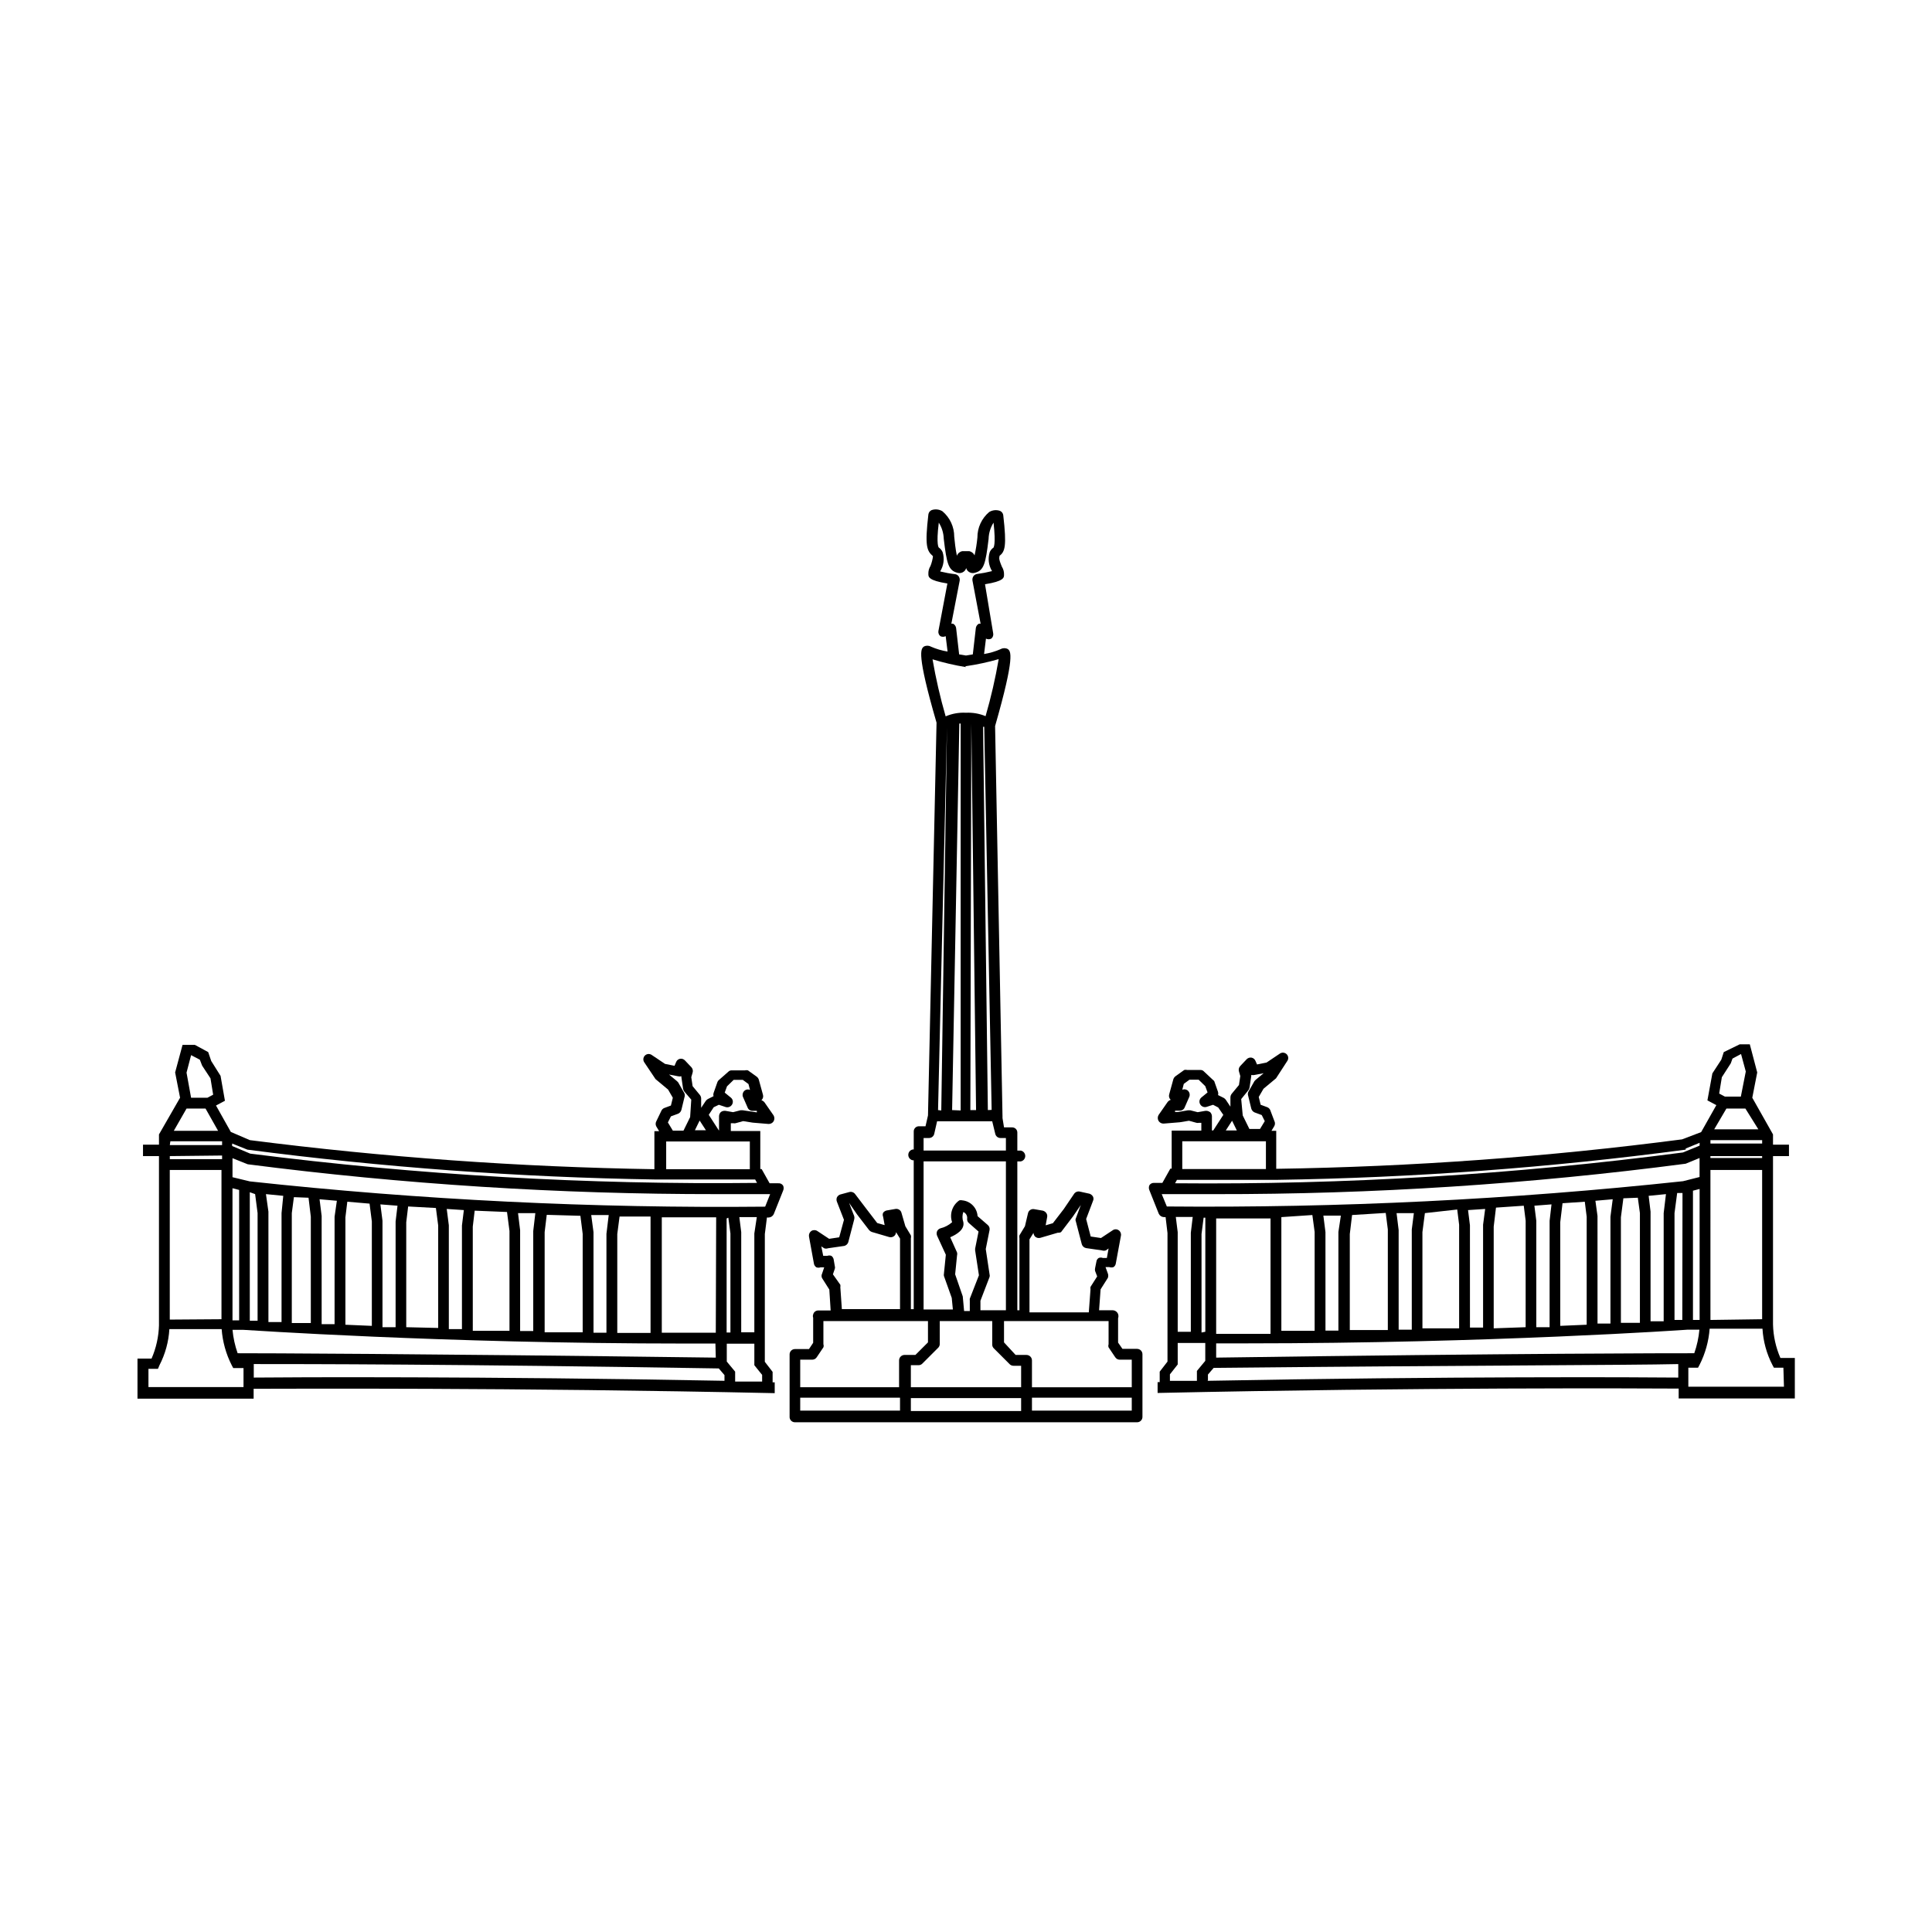
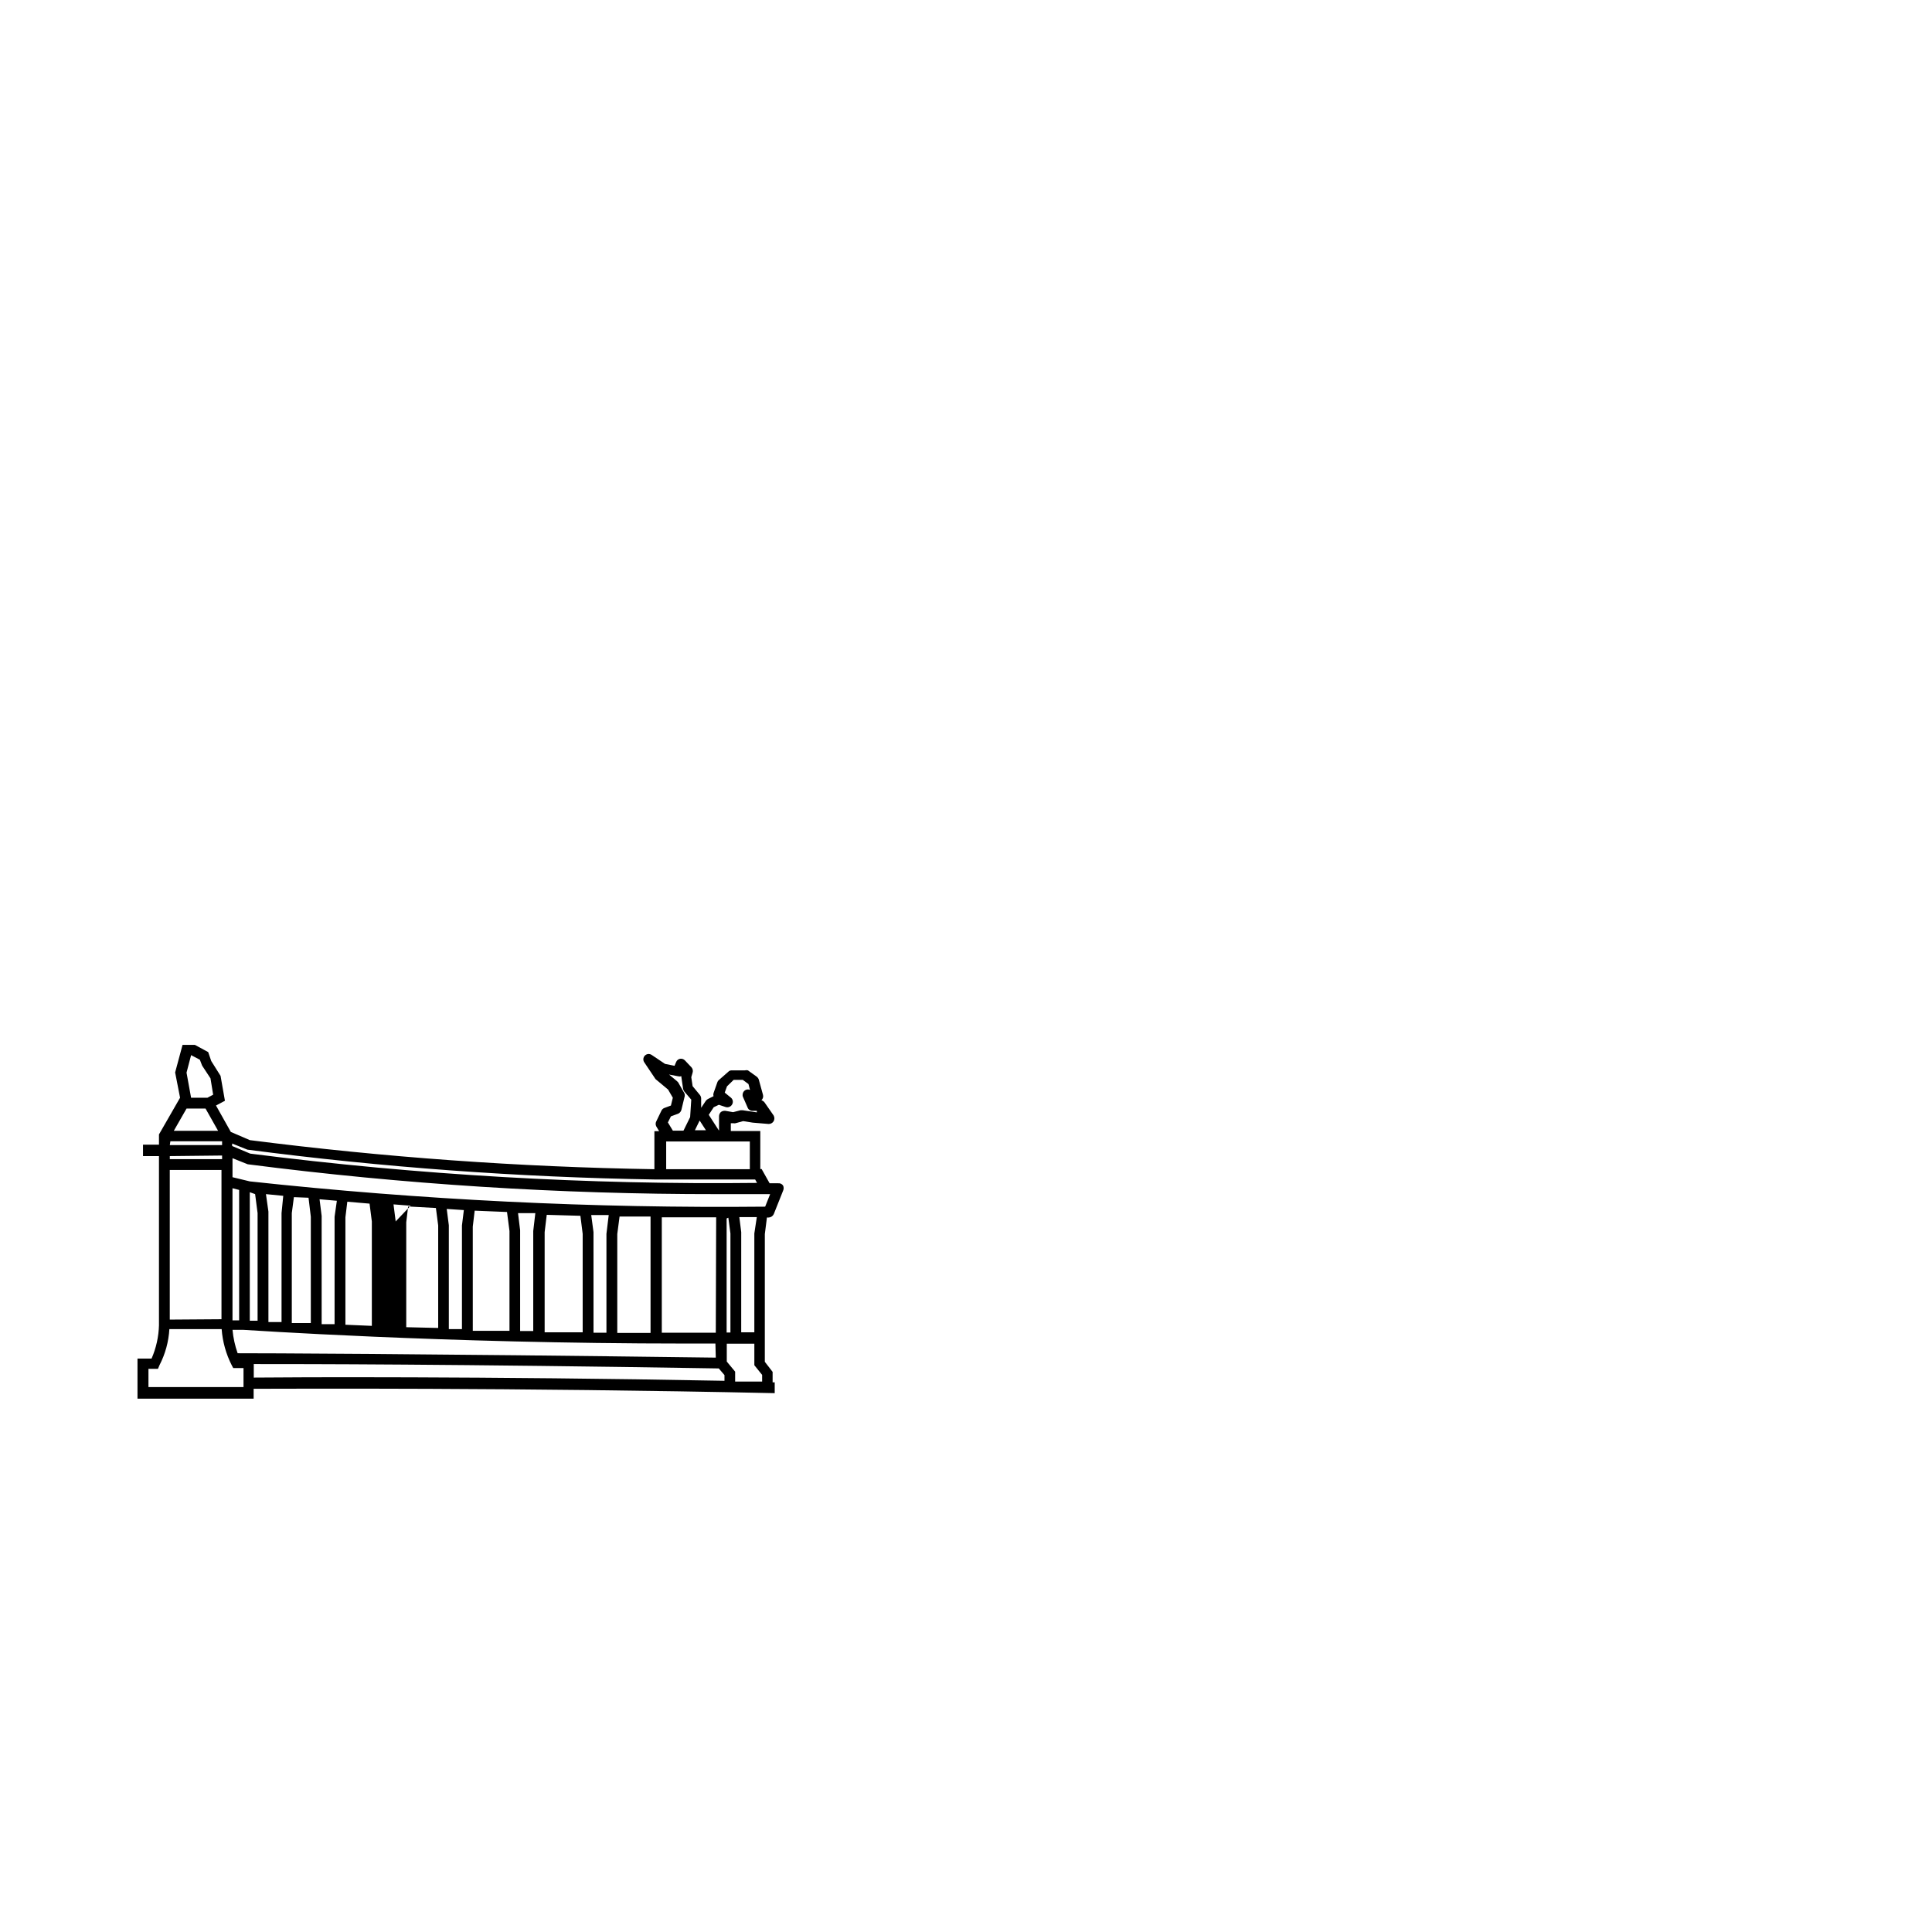
<svg xmlns="http://www.w3.org/2000/svg" fill="#000000" width="800px" height="800px" version="1.1" viewBox="144 144 512 512">
  <g>
-     <path d="m350.22 457.58h-2.266l-2.117-3.777h-0.352v-10.078l-7.812 0.004v-2.066h0.656c0.199 0.051 0.406 0.051 0.605 0l2.016-0.555 2.519 0.402 4.18 0.352c0.547 0.031 1.07-0.238 1.359-0.703 0.281-0.484 0.281-1.078 0-1.562l-2.418-3.477c-0.211-0.254-0.492-0.445-0.805-0.555 0.406-0.367 0.562-0.938 0.402-1.461l-1.109-4.031c-0.105-0.297-0.301-0.559-0.555-0.754l-2.316-1.664c-0.262-0.07-0.543-0.07-0.805 0h-3.477c-0.363-0.016-0.715 0.133-0.957 0.406l-2.469 2.164c-0.191 0.156-0.332 0.367-0.402 0.605l-1.008 2.871c-0.078 0.262-0.078 0.543 0 0.805l-1.512 0.754v0.004c-0.219 0.129-0.406 0.297-0.555 0.504l-1.211 1.812v-2.418c0.008-0.367-0.117-0.723-0.352-1.008l-1.914-2.316-0.352-2.367 0.352-1.211c0.156-0.488 0.039-1.027-0.301-1.41l-1.715-1.812c-0.332-0.363-0.824-0.535-1.309-0.453-0.488 0.094-0.891 0.438-1.059 0.906l-0.402 0.957-2.519-0.504-3.527-2.367c-0.562-0.395-1.324-0.328-1.809 0.156s-0.551 1.246-0.156 1.809l2.973 4.434 0.301 0.25 3.023 2.519 1.258 2.168-0.504 2.066-1.762 0.656v-0.004c-0.328 0.137-0.598 0.387-0.754 0.707l-1.359 2.82c-0.227 0.426-0.227 0.934 0 1.359l0.754 1.258h-1.258v10.078c-35.855-0.578-71.645-3.152-107.21-7.707l-5.039-2.168-3.93-7.004 2.367-1.258-1.16-6.602-2.469-3.93-0.805-2.367-3.527-1.914h-3.273l-1.965 7.305 1.309 6.699-5.59 9.727v2.719h-4.234v3.023h4.231v44.789h0.004c-0.078 3.055-0.746 6.066-1.965 8.867h-3.731v10.629h30.781v-2.621c9.672 0 68.418-0.352 138.09 1.16v-2.871h-0.555v-2.769l-2.066-2.672v-7.91l0.004-25.945 0.555-4.383h0.504c0.57-0.039 1.07-0.387 1.309-0.906l2.469-6.195v-0.004c0.203-0.43 0.203-0.926 0-1.359-0.285-0.434-0.793-0.668-1.309-0.605zm-17.078-20.152 1.359-0.652 1.812 0.605c0.668 0.203 1.383-0.094 1.715-0.707 0.332-0.586 0.203-1.324-0.305-1.762l-1.664-1.359 0.605-1.664 1.762-1.715h2.418l1.512 1.109 0.402 1.562h0.004c-0.531-0.246-1.16-0.125-1.562 0.301-0.398 0.418-0.52 1.027-0.301 1.562l1.211 2.769h-0.004c0.195 0.555 0.727 0.922 1.312 0.91h1.156v0.402l-3.727-0.555h-0.605l-1.965 0.504-2.016-0.352c-0.426-0.055-0.855 0.051-1.207 0.301-0.309 0.289-0.488 0.688-0.504 1.109v3.777h-0.051l-2.672-4.133zm-2.066 6.098h-2.922l1.258-2.57zm-10.078-2.066 0.805-1.613 1.914-0.707 0.004 0.004c0.418-0.191 0.734-0.562 0.855-1.008l0.805-3.324c0.129-0.344 0.129-0.719 0-1.059l-1.664-2.922h0.004c-0.105-0.129-0.223-0.25-0.355-0.352l-2.066-1.715 2.367 0.453h0.004c0.297 0.078 0.609 0.078 0.906 0-0.02 0.082-0.02 0.168 0 0.254l0.453 3.074v-0.004c0.047 0.258 0.152 0.496 0.301 0.707l1.863 2.168-0.301 4.637-1.762 3.578h-2.82zm-0.453 5.039h22.168v7.356h-22.168zm-2.871 10.078h5.793 20.656l0.504 0.906c-44.895 0.512-89.773-2.078-134.32-7.762l-4.785-2.016v-0.656l4.031 1.613v0.004c35.824 4.695 71.891 7.336 108.02 7.91zm-124.24-28.316 1.211-4.637 2.316 1.211 0.605 1.562 2.215 3.375 0.707 4.332-1.512 0.805-4.336 0.004zm0 9.523h5.039l3.324 5.894h-11.738zm-4.281 8.664h13.703v1.008h-13.855zm13.703 3.777v0.957l-13.855 0.004v-0.809zm134.16 16.477 0.555 4.18v26.25h-1.008v-30.23zm-3.324 30.48h-14.309v-30.582h14.41zm0 6.602c-81.062-1.059-120.31-1.16-126.71-1.16h-0.004c-0.707-2.004-1.164-4.082-1.359-6.199h2.922c0.555 0 52.598 3.629 117.04 3.629h8.012zm-144.7-10.078v-39.648h13.703v39.551zm127.41 3.527h-8.816v-26.199l0.605-4.637h8.211zm-11.688-26.25v26.199h-3.426l-0.004-26.652-0.605-4.535h4.637zm-6.902-4.785 0.605 4.785v26.098h-10.078v-26.551l0.555-4.586zm-12.496 4.031v26.5h-3.477v-26.703l-0.555-4.535h4.586zm-6.953-5.039 0.656 5.039v26.449h-9.723l-0.004-27.609 0.504-4.231zm-11.941 3.578v27.457h-3.477v-27.508l-0.555-4.332 4.535 0.301zm-6.902-4.637 0.605 4.637v27.156l-8.465-0.203v-27.812l0.504-4.18zm-10.68 3.578v28.012h-3.477v-28.215l-0.555-4.332 4.535 0.352zm-6.902-4.734 0.605 4.734v27.66l-7.004-0.301v-28.469l0.504-4.133zm-9.27 3.477v28.465h-3.426v-28.668l-0.555-4.434 4.586 0.402zm-6.902-5.039 0.605 5.039v28.164h-5.039v-29.125l0.555-4.231zm-7.152 4.078v28.867h-3.477v-29.27l-0.656-4.633 4.586 0.453zm-7.004-5.039 0.656 5.039v28.516h-2.066v-34.055zm-4.231 33.453h-1.762l-0.004-35.012 1.762 0.453zm-24.035 12.848h2.519l0.402-0.957c1.535-2.969 2.43-6.231 2.621-9.57h13.855c0.246 3.336 1.152 6.59 2.668 9.57l0.402 0.754 2.723 0.004v5.039h-25.191zm27.91 2.316v-3.578c13.25 0 52.348 0 123.23 1.16l1.512 1.762v1.512c-63.629-1.207-115.57-0.953-124.79-0.852zm134.72-0.707v1.762h-7.152v-2.621l-2.215-2.672v-4.734h7.305v5.699zm-2.066-37.484v26.199h-3.477l0.004-26.547-0.504-3.981h4.633zm2.871-7.106 0.004 0.008c-45.621 0.457-91.227-1.781-136.58-6.699l-4.586-1.109v-5.039l4.031 1.613c41.184 5.309 82.664 7.949 124.19 7.91h14.258z" />
-     <path d="m615.83 503.88c-1.223-2.801-1.887-5.812-1.965-8.867v-44.637h4.231v-3.023h-4.231v-2.719l-5.492-9.723 1.309-6.699-1.965-7.457-2.668-0.004-4.231 2.066-0.656 2.016-2.367 3.629-1.312 7.152 2.367 1.258-4.031 7.152-5.039 1.914 0.004 0.004c-35.676 4.66-71.59 7.266-107.57 7.809v-10.078h-1.258l0.754-1.258c0.227-0.426 0.227-0.934 0-1.359l-1.105-2.922c-0.16-0.32-0.426-0.57-0.758-0.707l-1.762-0.656-0.504-2.066 1.258-2.168 3.023-2.519 0.301-0.25 2.973-4.582c0.395-0.559 0.328-1.32-0.156-1.805-0.484-0.484-1.246-0.551-1.809-0.16l-3.527 2.367-2.519 0.504-0.398-0.906c-0.172-0.465-0.57-0.809-1.059-0.906-0.484-0.078-0.977 0.094-1.312 0.453l-1.715 1.812 0.004 0.004c-0.344 0.383-0.457 0.918-0.305 1.41l0.352 1.211-0.352 2.367-1.914 2.316c-0.23 0.281-0.355 0.641-0.352 1.008v2.418l-1.211-1.812 0.004-0.004c-0.148-0.203-0.34-0.375-0.555-0.5l-1.512-0.754v-0.004c0.074-0.262 0.074-0.543 0-0.805l-1.008-2.871c-0.082-0.117-0.188-0.223-0.305-0.305l-2.418-2.266c-0.242-0.273-0.594-0.422-0.957-0.402h-3.477c-0.262-0.074-0.543-0.074-0.805 0l-2.316 1.664v-0.004c-0.254 0.195-0.445 0.457-0.555 0.758l-1.109 4.031v-0.004c-0.16 0.527-0.004 1.094 0.402 1.461-0.312 0.109-0.594 0.301-0.805 0.555l-2.418 3.477c-0.281 0.484-0.281 1.078 0 1.562 0.293 0.465 0.812 0.734 1.359 0.707l4.281-0.352 2.418-0.402 2.016 0.555v-0.004c0.199 0.051 0.406 0.051 0.605 0h0.656v2.066h-7.859v10.078h-0.352l-2.117 3.777h-2.269c-0.461-0.012-0.898 0.219-1.156 0.602-0.203 0.434-0.203 0.93 0 1.363l2.469 6.195c0.238 0.52 0.738 0.867 1.309 0.906h0.504l0.504 4.231v34.059l-2.066 2.672v2.769h-0.555v2.871c69.676-1.512 128.42-1.211 138.09-1.16v2.621h30.781l0.004-10.73zm-22.824-1.258c-6.398 0-45.645 0-126.71 1.16v-3.777h8.012c64.438 0 116.43-3.578 116.93-3.629h3.125-0.004c-0.191 2.129-0.648 4.227-1.359 6.246zm-130.59-5.492v-26.098l0.555-4.332h0.453v30.23zm3.879-30.23h14.41v30.582h-14.41zm130.99 26.902-0.004-39.746h13.703v39.551zm-2.871 0h-1.762v-34.258l1.762-0.453zm-4.586 0h-2.066v-28.312l0.707-5.34h1.41zm-4.938-28.312v28.668h-3.477v-29.07l-0.504-4.18 4.586-0.453zm-6.852-4.082 0.555 4.082v29.07h-5.039v-27.961l0.656-5.039zm-7.254 5.039v28.312h-3.426l-0.004-28.512-0.555-4.031 4.586-0.402zm-6.801-3.981 0.504 3.981v28.617l-7.004 0.301-0.004-27.457 0.605-5.039zm-9.32 5.039-0.004 28.215h-3.527v-28.215l-0.504-3.981 4.535-0.352zm-6.852-3.981 0.504 3.981-0.004 28.215-8.465 0.301v-26.953l0.605-5.039zm-10.781 5.039v27.258h-3.477l-0.004-27.105-0.504-4.031 4.535-0.301zm-6.852-4.031 0.504 4.031v27.457h-9.723l-0.004-25.492 0.656-5.039zm-12.043 5.289v26.551h-3.477l-0.004-26.398-0.551-4.484h4.586zm-6.902-4.383 0.555 4.383v26.652h-10.078v-25.441l0.605-5.039zm-12.543 5.039v26.148h-3.426l-0.004-26.098-0.555-4.383h4.637zm-6.902-4.484 0.605 4.484v26.199h-8.82v-30.129zm119.2-15.113h-13.711v-0.504h13.703zm-13.703-3.828v-0.906h13.703v0.906zm12.695-3.777h-11.695l3.227-5.492h5.039zm-9.672-13.805 2.367-3.68 0.453-1.258 2.266-1.211 1.258 4.637-1.309 6.648h-4.231l-1.512-0.805zm-9.574 18.895 3.68-1.512v0.754l-4.434 1.812h-0.008c-44.609 5.852-89.574 8.578-134.57 8.16l0.504-0.906h20.707 5.742c36.25-0.543 72.434-3.219 108.37-8.008zm-115.88-15.469h-0.008c0.152-0.211 0.254-0.453 0.305-0.707l0.453-3.074c0.02-0.082 0.02-0.168 0-0.25 0.297 0.078 0.609 0.078 0.906 0l2.367-0.453-2.066 1.715v-0.004c-0.129 0.105-0.246 0.223-0.352 0.355l-1.664 2.922c-0.125 0.34-0.125 0.715 0 1.059l0.805 3.324h0.004c0.121 0.445 0.434 0.812 0.855 1.008l1.914 0.707 0.805 1.613-1.258 2.066h-2.82l-1.762-3.578-0.406-4.336zm-4.34 8.109 1.258 2.57h-2.922zm-5.894-2.316c-0.352-0.25-0.781-0.355-1.207-0.301l-2.016 0.352-1.965-0.504h-0.605l-2.621 0.453h-0.805v-0.352h1.258c0.586 0.012 1.117-0.355 1.312-0.91l1.211-2.769h-0.004c0.219-0.535 0.098-1.145-0.301-1.562-0.41-0.41-1.031-0.531-1.562-0.301l0.402-1.562 1.512-1.109h2.418l1.762 1.715 0.605 1.664-1.664 1.359h0.004c-0.508 0.438-0.637 1.176-0.305 1.762 0.332 0.613 1.047 0.91 1.715 0.707l1.711-0.555 1.359 0.707 1.359 1.965-2.672 4.133h-0.352l0.004-3.781c-0.016-0.422-0.199-0.82-0.504-1.109zm-7.305 7.758h22.168v7.356h-22.168zm-5.441 14.008h14.258c41.664 0.051 83.285-2.641 124.59-8.062l3.68-1.512v5.039l-4.383 1.109h-0.004c-45.426 4.871-91.098 7.109-136.79 6.699zm4.231 10.078-0.504-4.031h4.484l-0.504 4.18v26.25h-3.477zm-2.066 37.684 2.066-2.621v-5.695h7.305v4.734l-2.215 2.672v2.621h-7.152zm10.078 1.562v-1.512l1.512-1.762c70.785-0.711 109.88-0.711 123.13-1.012v3.578c-9.223-0.102-61.164-0.355-124.75 0.855zm152.65 1.715-25.34-0.004v-5.039h2.57l0.402-0.754c1.516-2.984 2.426-6.238 2.672-9.574h14.004c0.195 3.34 1.086 6.602 2.621 9.574l0.402 0.754h2.519z" />
-     <path d="m445.34 501.46h-3.879l-1.156-1.66v-6.449c0.125-0.359 0.125-0.75 0-1.109-0.23-0.605-0.812-1.008-1.461-1.008h-3.578l0.402-5.543 1.914-3.023c0.152-0.387 0.152-0.82 0-1.207l-0.605-1.664h1.008c0.359 0.121 0.75 0.121 1.109 0 0.328-0.219 0.547-0.566 0.605-0.957l1.359-7.356c0.117-0.562-0.121-1.141-0.605-1.461-0.469-0.328-1.09-0.328-1.559 0l-3.125 2.066-2.719-0.402-1.211-4.637 1.812-4.785c0.18-0.367 0.18-0.793 0-1.16-0.203-0.352-0.523-0.617-0.906-0.754l-2.519-0.555c-0.586-0.156-1.207 0.062-1.562 0.555l-2.769 4.082-2.871 3.727-1.914 0.555 0.402-2.215v-0.004c0.066-0.371-0.023-0.754-0.254-1.055-0.223-0.301-0.543-0.516-0.906-0.605l-2.316-0.402c-0.75-0.125-1.461 0.363-1.613 1.105l-0.805 3.426-1.461 2.418c-0.066 0.25-0.066 0.508 0 0.758v19.094h-0.555v-39.449h0.906c0.691-0.129 1.191-0.73 1.191-1.434s-0.5-1.309-1.191-1.438h-0.906v-4.734c0.016-0.379-0.129-0.746-0.398-1.016-0.266-0.266-0.633-0.41-1.012-0.395h-2.117l-0.402-2.469v-0.453l-1.965-103.43c5.391-18.793 4.133-19.801 3.375-20.402v-0.004c-0.578-0.32-1.285-0.32-1.863 0-1.418 0.625-2.906 1.062-4.434 1.312l0.504-4.082c0.441 0.227 0.965 0.227 1.41 0 0.414-0.34 0.609-0.883 0.504-1.41l-2.168-13c5.039-0.805 5.039-1.762 5.039-2.519v0.004c0.035-0.746-0.16-1.484-0.555-2.117-0.301-0.707-0.906-2.117-0.656-2.621v-0.25c1.461-1.16 1.965-2.519 1.008-10.781h0.004c-0.062-0.512-0.391-0.953-0.859-1.16-0.953-0.336-2.008-0.223-2.871 0.301-1.992 1.676-3.137 4.148-3.125 6.754-0.152 1.59-0.406 3.172-0.754 4.734-0.266-0.555-0.766-0.961-1.359-1.109h-1.914c-0.648 0.133-1.184 0.59-1.41 1.211-0.352-1.613-0.605-3.879-0.707-5.039 0.012-2.602-1.133-5.074-3.125-6.75-0.863-0.527-1.918-0.637-2.871-0.305-0.469 0.211-0.793 0.648-0.855 1.16-0.957 8.262-0.453 9.621 1.211 11.035 0 0.504-0.352 1.914-0.656 2.621v-0.004c-0.395 0.633-0.59 1.371-0.555 2.117 0 0.754 0 1.715 5.039 2.519l-2.367 12.543h-0.004c-0.102 0.527 0.09 1.07 0.504 1.41 0.445 0.227 0.969 0.227 1.414 0l0.504 4.082c-1.527-0.246-3.019-0.688-4.434-1.309-0.582-0.324-1.285-0.324-1.867 0-0.754 0.605-2.016 1.613 3.375 20.152l-2.266 104.09-0.656 2.871h-1.715 0.004c-0.379-0.012-0.746 0.129-1.012 0.398-0.27 0.27-0.414 0.637-0.398 1.012v4.734h-0.25l-0.004 0.004c-0.688 0.129-1.191 0.73-1.191 1.434s0.504 1.309 1.191 1.438h0.25v39.449h-0.754v-18.793c0.07-0.246 0.07-0.508 0-0.758l-1.461-2.418-1.008-3.477c-0.07-0.367-0.289-0.691-0.602-0.898-0.309-0.207-0.691-0.281-1.059-0.207l-2.316 0.402h-0.004c-0.363 0.09-0.684 0.305-0.906 0.605-0.148 0.336-0.148 0.719 0 1.055l0.402 2.215-1.965-0.555-2.82-3.68-3.023-3.973c-0.355-0.492-0.977-0.711-1.559-0.555l-2.418 0.656-0.004-0.004c-0.367 0.137-0.676 0.406-0.855 0.758-0.152 0.371-0.152 0.789 0 1.16l1.863 4.785-1.258 4.637-2.672 0.402-3.125-2.066h0.004c-0.488-0.324-1.125-0.324-1.613 0-0.461 0.332-0.695 0.898-0.605 1.461l1.312 7.203c0.074 0.395 0.312 0.742 0.652 0.957 0.359 0.129 0.75 0.129 1.109 0h0.957l-0.555 1.664c-0.195 0.379-0.195 0.828 0 1.207l1.914 3.023 0.352 5.543h-3.375c-0.609 0.031-1.121 0.461-1.258 1.059-0.102 0.277-0.102 0.578 0 0.855v6.648l-1.109 1.664h-3.727c-0.781 0-1.41 0.633-1.41 1.41v16.477c-0.027 0.391 0.105 0.777 0.375 1.062 0.266 0.285 0.641 0.449 1.035 0.449h90.684c0.383 0 0.75-0.156 1.016-0.434 0.27-0.273 0.41-0.645 0.398-1.027v-16.578c0-0.371-0.152-0.73-0.414-0.996-0.266-0.266-0.625-0.414-1-0.414zm-7.559-0.402 1.762 2.621h0.004c0.254 0.398 0.688 0.645 1.16 0.652h3.223v7.305l-26.449 0.004v-7.106c0-0.809-0.652-1.461-1.461-1.461h-2.871l-3.074-3.324v-5.644h27.711v6.148c-0.094 0.258-0.094 0.543 0 0.805zm-52.395 10.578v-5.844h2.016c0.379 0.008 0.738-0.137 1.008-0.402l4.18-4.18h0.004c0.281-0.262 0.445-0.625 0.453-1.008v-6.098h13.906v6.246h-0.004c0.008 0.387 0.172 0.75 0.457 1.008l4.18 4.18v0.004c0.27 0.262 0.633 0.406 1.008 0.402h2.016v5.691zm29.223 2.871v3.426l-29.223 0.004v-3.426zm-15.469-26.953-2.016-5.844 0.504-5.039v0.004c0.074-0.246 0.074-0.512 0-0.758l-1.812-4.031c1.762-0.754 3.879-2.066 3.477-4.031v0.004c-0.305-0.867-0.305-1.809 0-2.672 0.707 0.309 1.117 1.051 1.008 1.812-0.043 0.449 0.148 0.887 0.504 1.16l2.519 2.215-0.906 4.535v0.453l1.008 6.602-2.418 6.195c-0.027 0.168-0.027 0.34 0 0.504v2.769h-1.512zm17.684-15.113 1.059-1.715v0.004c0.023 0.379 0.184 0.738 0.453 1.008 0.379 0.316 0.887 0.43 1.363 0.301l4.637-1.359h-0.004c0.293 0.031 0.59-0.02 0.855-0.152l3.176-4.18 2.066-3.023-1.309 3.527h-0.004c-0.125 0.27-0.125 0.582 0 0.855l1.562 5.996c0.148 0.547 0.602 0.961 1.16 1.059l4.18 0.605v-0.004c0.344 0.125 0.719 0.125 1.059 0l0.707-0.504-0.453 2.519h-1.059c-0.355-0.148-0.754-0.148-1.109 0-0.336 0.211-0.559 0.562-0.605 0.957l-0.352 1.762v0.004c-0.051 0.23-0.051 0.473 0 0.703l0.555 1.461-1.762 2.769-0.004 0.004c-0.043 0.215-0.043 0.438 0 0.652l-0.453 6.098h-15.719zm-20.504-34.258 1.914-102.43h0.352v102.53zm-3.727 0 2.367-101.42-1.512 101.52zm8.816-102.43 1.258 102.43h-1.512zm4.383 102.43-1.262-101.57h0.301l1.965 101.52zm-12.594-142.83-0.004-0.004c0.918-1.512 1.141-3.348 0.605-5.035-0.215-0.492-0.562-0.91-1.008-1.211 0 0-0.754-0.605 0-6.602v0.004c0.812 1.281 1.266 2.762 1.312 4.281 0.805 6.75 1.258 8.414 3.68 9.02h-0.004c0.555 0.16 1.152 0.047 1.613-0.305 0.32-0.234 0.551-0.574 0.656-0.957 0.102 0.383 0.332 0.723 0.652 0.957 0.461 0.352 1.059 0.465 1.613 0.305 2.418-0.605 2.871-2.266 3.68-9.02h-0.004c0.047-1.52 0.5-3 1.312-4.281 0.656 5.996 0 6.449 0 6.602v-0.004c-0.445 0.301-0.793 0.719-1.008 1.211-0.535 1.688-0.312 3.523 0.605 5.035-1.297 0.328-2.609 0.582-3.93 0.758-0.41 0.047-0.777 0.266-1.008 0.605-0.215 0.328-0.301 0.719-0.254 1.105l2.168 11.488c-0.168-0.027-0.34-0.027-0.504 0-0.406 0.238-0.684 0.645-0.758 1.109l-0.805 7.004-1.812 0.301-1.812-0.301-0.805-7.004h-0.004c-0.074-0.465-0.352-0.871-0.758-1.109-0.164-0.027-0.336-0.027-0.5 0l2.215-11.438c0.051-0.387-0.039-0.777-0.25-1.105-0.234-0.34-0.602-0.562-1.008-0.605-1.309-0.152-2.606-0.391-3.883-0.707zm6.602 25.191 0.199-0.004c2.926-0.426 5.82-1.047 8.664-1.863-0.875 5.098-2.035 10.145-3.477 15.113-1.641-0.684-3.414-0.992-5.188-0.906-1.848-0.102-3.691 0.227-5.391 0.957-1.438-4.969-2.598-10.016-3.477-15.113 2.902 0.891 5.867 1.582 8.867 2.066zm-11.039 125.04h1.461c0.656-0.008 1.223-0.469 1.363-1.109l0.754-3.324h14.609l0.805 3.324h0.004c0.141 0.641 0.703 1.102 1.359 1.109h1.461v3.324h-21.816zm0 6.195h21.816v39.449h-6.75v-2.519l2.418-6.297c0.07-0.23 0.07-0.477 0-0.707l-1.008-6.699 1.008-5.039c0.094-0.512-0.098-1.035-0.504-1.359l-2.672-2.316c-0.137-2.195-1.844-3.965-4.027-4.184-0.266-0.074-0.543-0.074-0.809 0-1.867 1.281-2.652 3.652-1.914 5.793-0.879 0.781-1.934 1.336-3.074 1.613-0.391 0.121-0.719 0.391-0.906 0.758-0.152 0.387-0.152 0.82 0 1.207l2.316 5.039-0.504 5.039h0.004c-0.051 0.199-0.051 0.406 0 0.602l2.066 5.793 0.301 3.074h-7.762zm-22.066 33.352c0.043-0.215 0.043-0.438 0-0.652l-1.965-2.773 0.504-1.461c0.078-0.227 0.078-0.477 0-0.703l-0.301-1.762v-0.004c-0.07-0.383-0.285-0.727-0.605-0.957-0.355-0.145-0.754-0.145-1.109 0h-1.059l-0.504-2.519 0.754 0.504h0.004c0.324 0.125 0.684 0.125 1.008 0l4.18-0.605 0.004 0.004c0.578-0.082 1.051-0.496 1.207-1.059l1.562-5.996c0.078-0.281 0.078-0.574 0-0.855l-1.359-3.527 2.117 3.074 3.176 4.133-0.004-0.004c0.188 0.227 0.43 0.402 0.703 0.504l4.637 1.359c0.477 0.137 0.988 0.023 1.359-0.301 0.289-0.258 0.453-0.621 0.453-1.008l1.059 1.715v18.691h-15.414zm-7.406 19.195c0.473-0.008 0.906-0.254 1.16-0.652l1.762-2.621c0.094-0.262 0.094-0.547 0-0.805v-6.148h27.711v5.644l-3.324 3.324h-2.871c-0.809 0-1.461 0.652-1.461 1.461v7.106h-26.199v-7.309zm-3.223 10.078h26.449v3.426h-26.449zm61.414 3.426v-3.426h26.449v3.426z" />
+     <path d="m350.22 457.58h-2.266l-2.117-3.777h-0.352v-10.078l-7.812 0.004v-2.066h0.656c0.199 0.051 0.406 0.051 0.605 0l2.016-0.555 2.519 0.402 4.18 0.352c0.547 0.031 1.07-0.238 1.359-0.703 0.281-0.484 0.281-1.078 0-1.562l-2.418-3.477c-0.211-0.254-0.492-0.445-0.805-0.555 0.406-0.367 0.562-0.938 0.402-1.461l-1.109-4.031c-0.105-0.297-0.301-0.559-0.555-0.754l-2.316-1.664c-0.262-0.07-0.543-0.07-0.805 0h-3.477c-0.363-0.016-0.715 0.133-0.957 0.406l-2.469 2.164c-0.191 0.156-0.332 0.367-0.402 0.605l-1.008 2.871c-0.078 0.262-0.078 0.543 0 0.805l-1.512 0.754v0.004c-0.219 0.129-0.406 0.297-0.555 0.504l-1.211 1.812v-2.418c0.008-0.367-0.117-0.723-0.352-1.008l-1.914-2.316-0.352-2.367 0.352-1.211c0.156-0.488 0.039-1.027-0.301-1.41l-1.715-1.812c-0.332-0.363-0.824-0.535-1.309-0.453-0.488 0.094-0.891 0.438-1.059 0.906l-0.402 0.957-2.519-0.504-3.527-2.367c-0.562-0.395-1.324-0.328-1.809 0.156s-0.551 1.246-0.156 1.809l2.973 4.434 0.301 0.25 3.023 2.519 1.258 2.168-0.504 2.066-1.762 0.656v-0.004c-0.328 0.137-0.598 0.387-0.754 0.707l-1.359 2.82c-0.227 0.426-0.227 0.934 0 1.359l0.754 1.258h-1.258v10.078c-35.855-0.578-71.645-3.152-107.21-7.707l-5.039-2.168-3.93-7.004 2.367-1.258-1.16-6.602-2.469-3.93-0.805-2.367-3.527-1.914h-3.273l-1.965 7.305 1.309 6.699-5.59 9.727v2.719h-4.234v3.023h4.231v44.789h0.004c-0.078 3.055-0.746 6.066-1.965 8.867h-3.731v10.629h30.781v-2.621c9.672 0 68.418-0.352 138.09 1.16v-2.871h-0.555v-2.769l-2.066-2.672v-7.91l0.004-25.945 0.555-4.383h0.504c0.57-0.039 1.07-0.387 1.309-0.906l2.469-6.195v-0.004c0.203-0.43 0.203-0.926 0-1.359-0.285-0.434-0.793-0.668-1.309-0.605zm-17.078-20.152 1.359-0.652 1.812 0.605c0.668 0.203 1.383-0.094 1.715-0.707 0.332-0.586 0.203-1.324-0.305-1.762l-1.664-1.359 0.605-1.664 1.762-1.715h2.418l1.512 1.109 0.402 1.562h0.004c-0.531-0.246-1.16-0.125-1.562 0.301-0.398 0.418-0.52 1.027-0.301 1.562l1.211 2.769h-0.004c0.195 0.555 0.727 0.922 1.312 0.91h1.156v0.402l-3.727-0.555h-0.605l-1.965 0.504-2.016-0.352c-0.426-0.055-0.855 0.051-1.207 0.301-0.309 0.289-0.488 0.688-0.504 1.109v3.777h-0.051l-2.672-4.133zm-2.066 6.098h-2.922l1.258-2.57zm-10.078-2.066 0.805-1.613 1.914-0.707 0.004 0.004c0.418-0.191 0.734-0.562 0.855-1.008l0.805-3.324c0.129-0.344 0.129-0.719 0-1.059l-1.664-2.922h0.004c-0.105-0.129-0.223-0.25-0.355-0.352l-2.066-1.715 2.367 0.453h0.004c0.297 0.078 0.609 0.078 0.906 0-0.02 0.082-0.02 0.168 0 0.254l0.453 3.074v-0.004c0.047 0.258 0.152 0.496 0.301 0.707l1.863 2.168-0.301 4.637-1.762 3.578h-2.82zm-0.453 5.039h22.168v7.356h-22.168zm-2.871 10.078h5.793 20.656l0.504 0.906c-44.895 0.512-89.773-2.078-134.32-7.762l-4.785-2.016v-0.656l4.031 1.613v0.004c35.824 4.695 71.891 7.336 108.02 7.91zm-124.24-28.316 1.211-4.637 2.316 1.211 0.605 1.562 2.215 3.375 0.707 4.332-1.512 0.805-4.336 0.004zm0 9.523h5.039l3.324 5.894h-11.738zm-4.281 8.664h13.703v1.008h-13.855zm13.703 3.777v0.957l-13.855 0.004v-0.809zm134.16 16.477 0.555 4.18v26.25h-1.008v-30.23zm-3.324 30.48h-14.309v-30.582h14.41zm0 6.602c-81.062-1.059-120.31-1.16-126.71-1.16h-0.004c-0.707-2.004-1.164-4.082-1.359-6.199h2.922c0.555 0 52.598 3.629 117.04 3.629h8.012zm-144.7-10.078v-39.648h13.703v39.551zm127.41 3.527h-8.816v-26.199l0.605-4.637h8.211zm-11.688-26.25v26.199h-3.426l-0.004-26.652-0.605-4.535h4.637zm-6.902-4.785 0.605 4.785v26.098h-10.078v-26.551l0.555-4.586zm-12.496 4.031v26.5h-3.477v-26.703l-0.555-4.535h4.586zm-6.953-5.039 0.656 5.039v26.449h-9.723l-0.004-27.609 0.504-4.231zm-11.941 3.578v27.457h-3.477v-27.508l-0.555-4.332 4.535 0.301zm-6.902-4.637 0.605 4.637v27.156l-8.465-0.203v-27.812l0.504-4.18zm-10.68 3.578v28.012v-28.215l-0.555-4.332 4.535 0.352zm-6.902-4.734 0.605 4.734v27.66l-7.004-0.301v-28.469l0.504-4.133zm-9.27 3.477v28.465h-3.426v-28.668l-0.555-4.434 4.586 0.402zm-6.902-5.039 0.605 5.039v28.164h-5.039v-29.125l0.555-4.231zm-7.152 4.078v28.867h-3.477v-29.27l-0.656-4.633 4.586 0.453zm-7.004-5.039 0.656 5.039v28.516h-2.066v-34.055zm-4.231 33.453h-1.762l-0.004-35.012 1.762 0.453zm-24.035 12.848h2.519l0.402-0.957c1.535-2.969 2.43-6.231 2.621-9.57h13.855c0.246 3.336 1.152 6.59 2.668 9.57l0.402 0.754 2.723 0.004v5.039h-25.191zm27.91 2.316v-3.578c13.25 0 52.348 0 123.23 1.16l1.512 1.762v1.512c-63.629-1.207-115.57-0.953-124.79-0.852zm134.72-0.707v1.762h-7.152v-2.621l-2.215-2.672v-4.734h7.305v5.699zm-2.066-37.484v26.199h-3.477l0.004-26.547-0.504-3.981h4.633zm2.871-7.106 0.004 0.008c-45.621 0.457-91.227-1.781-136.58-6.699l-4.586-1.109v-5.039l4.031 1.613c41.184 5.309 82.664 7.949 124.19 7.91h14.258z" />
  </g>
</svg>